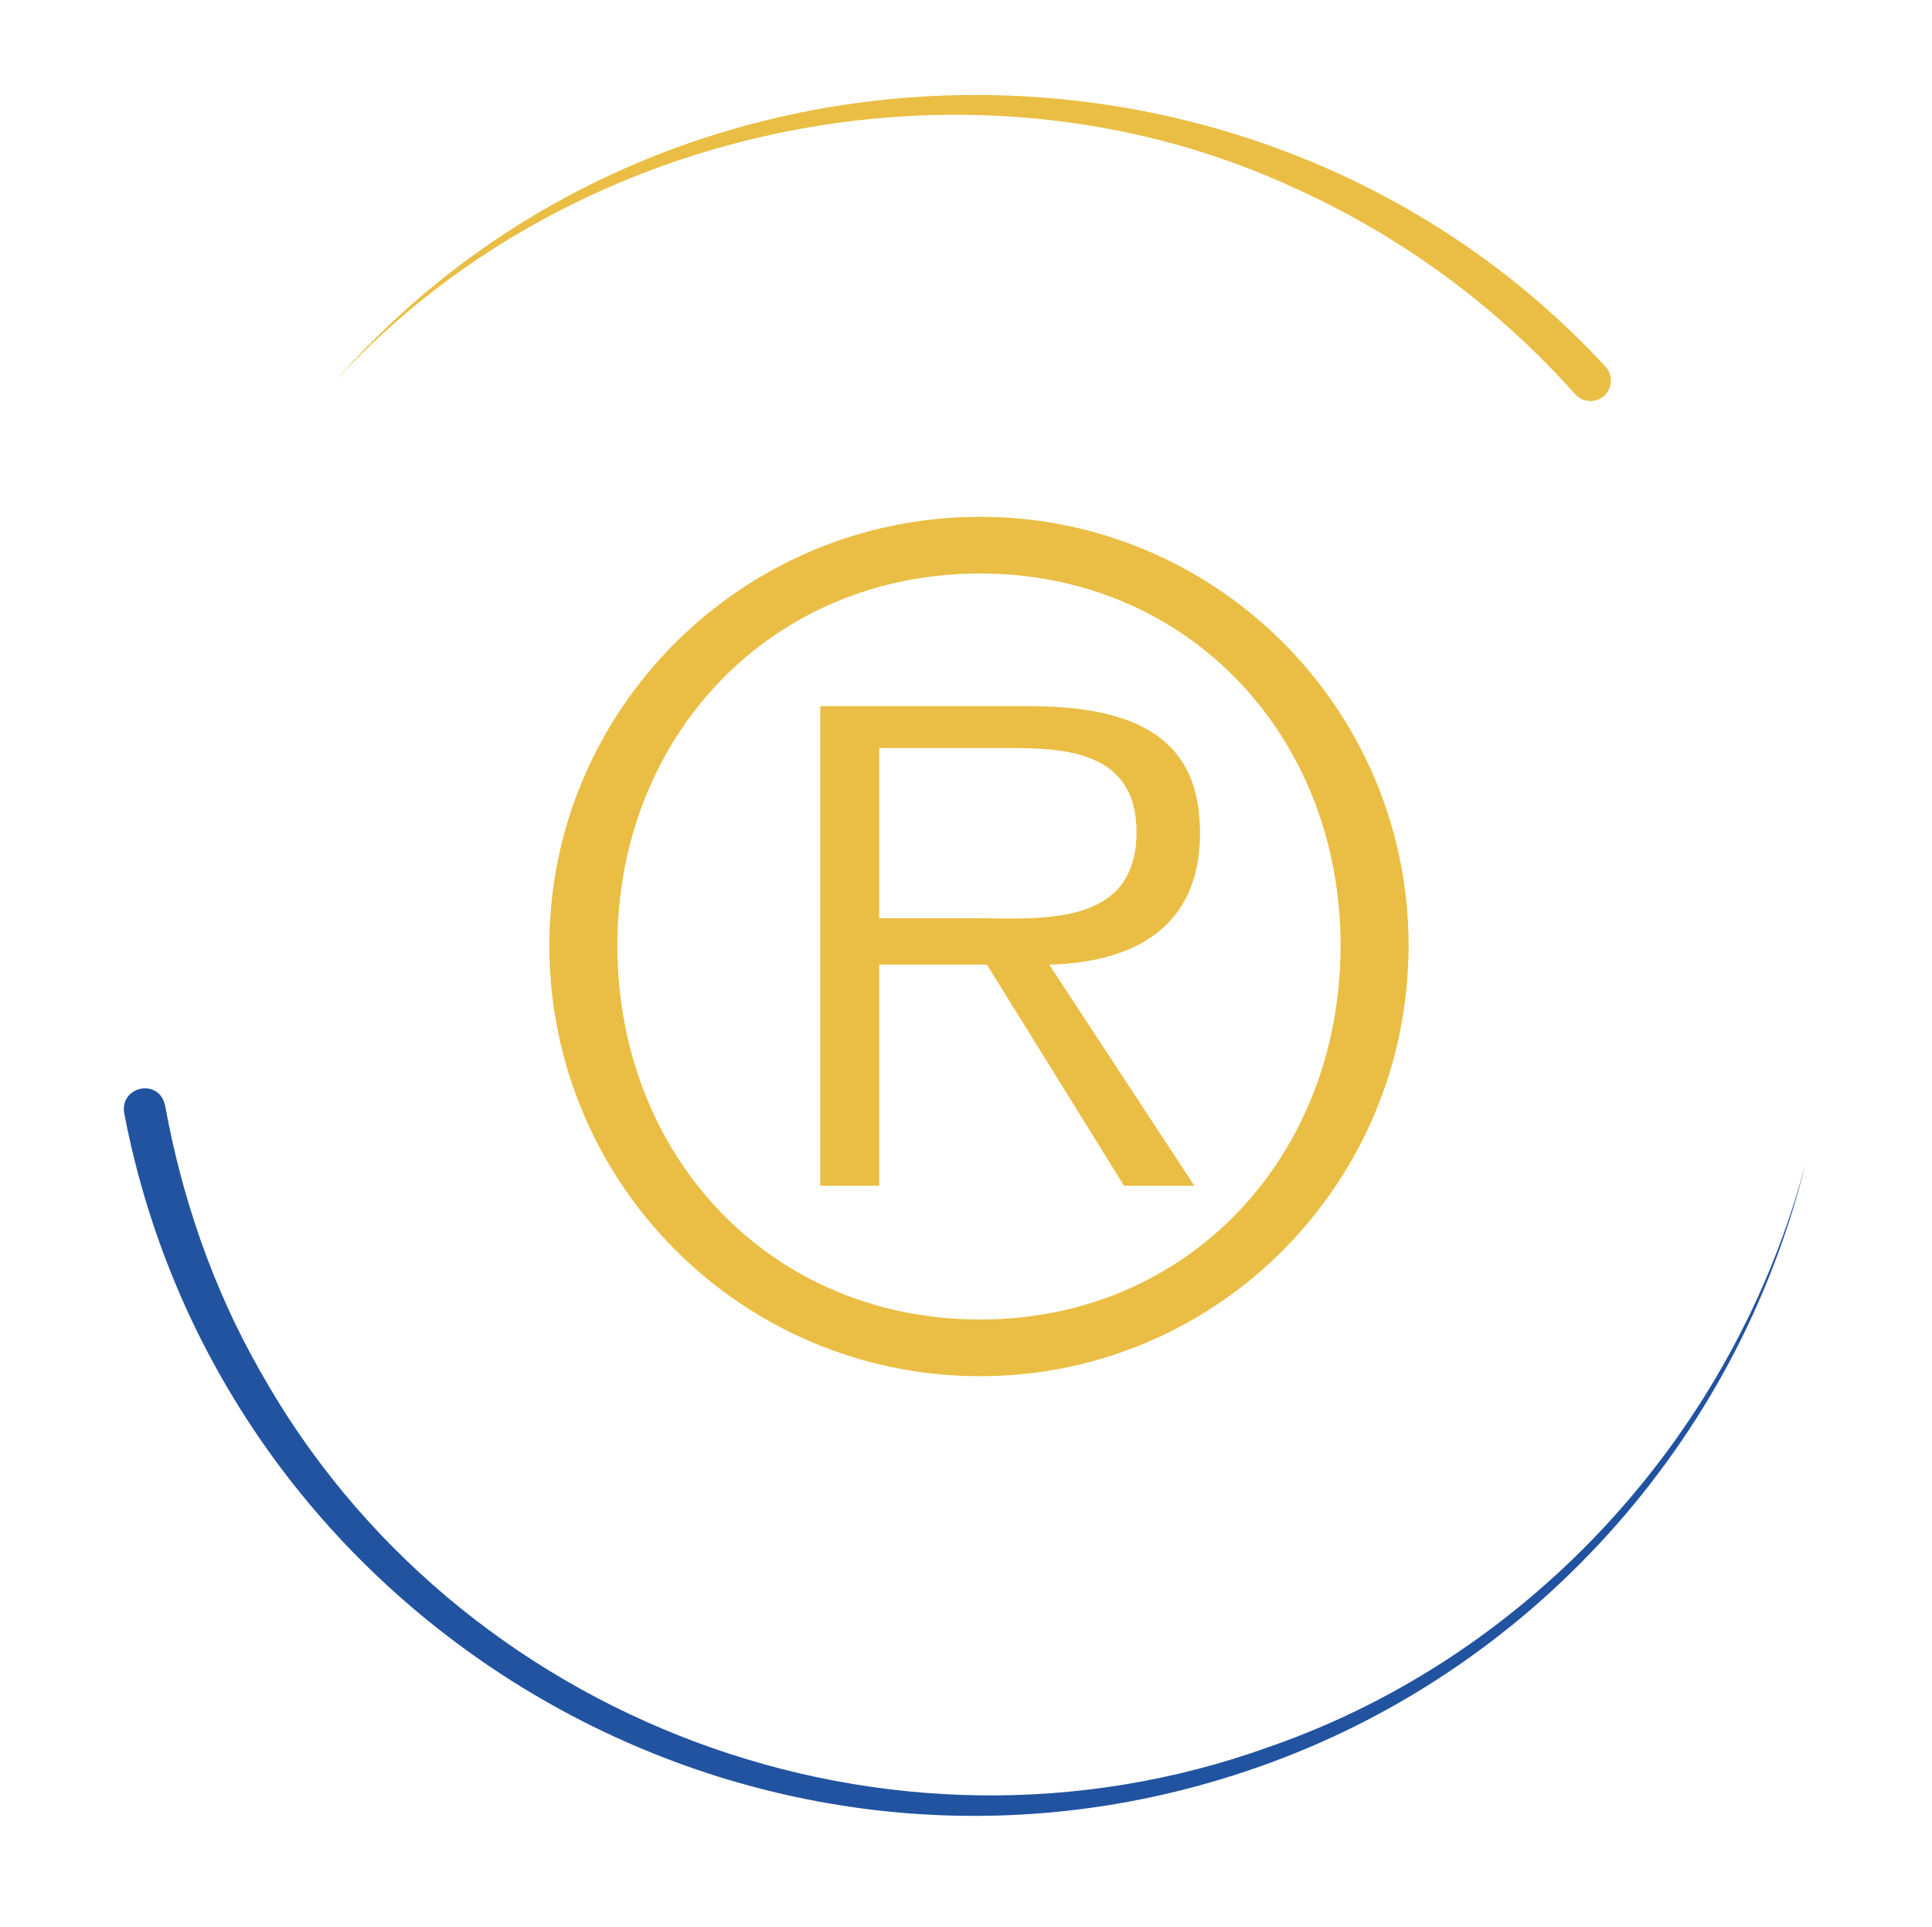
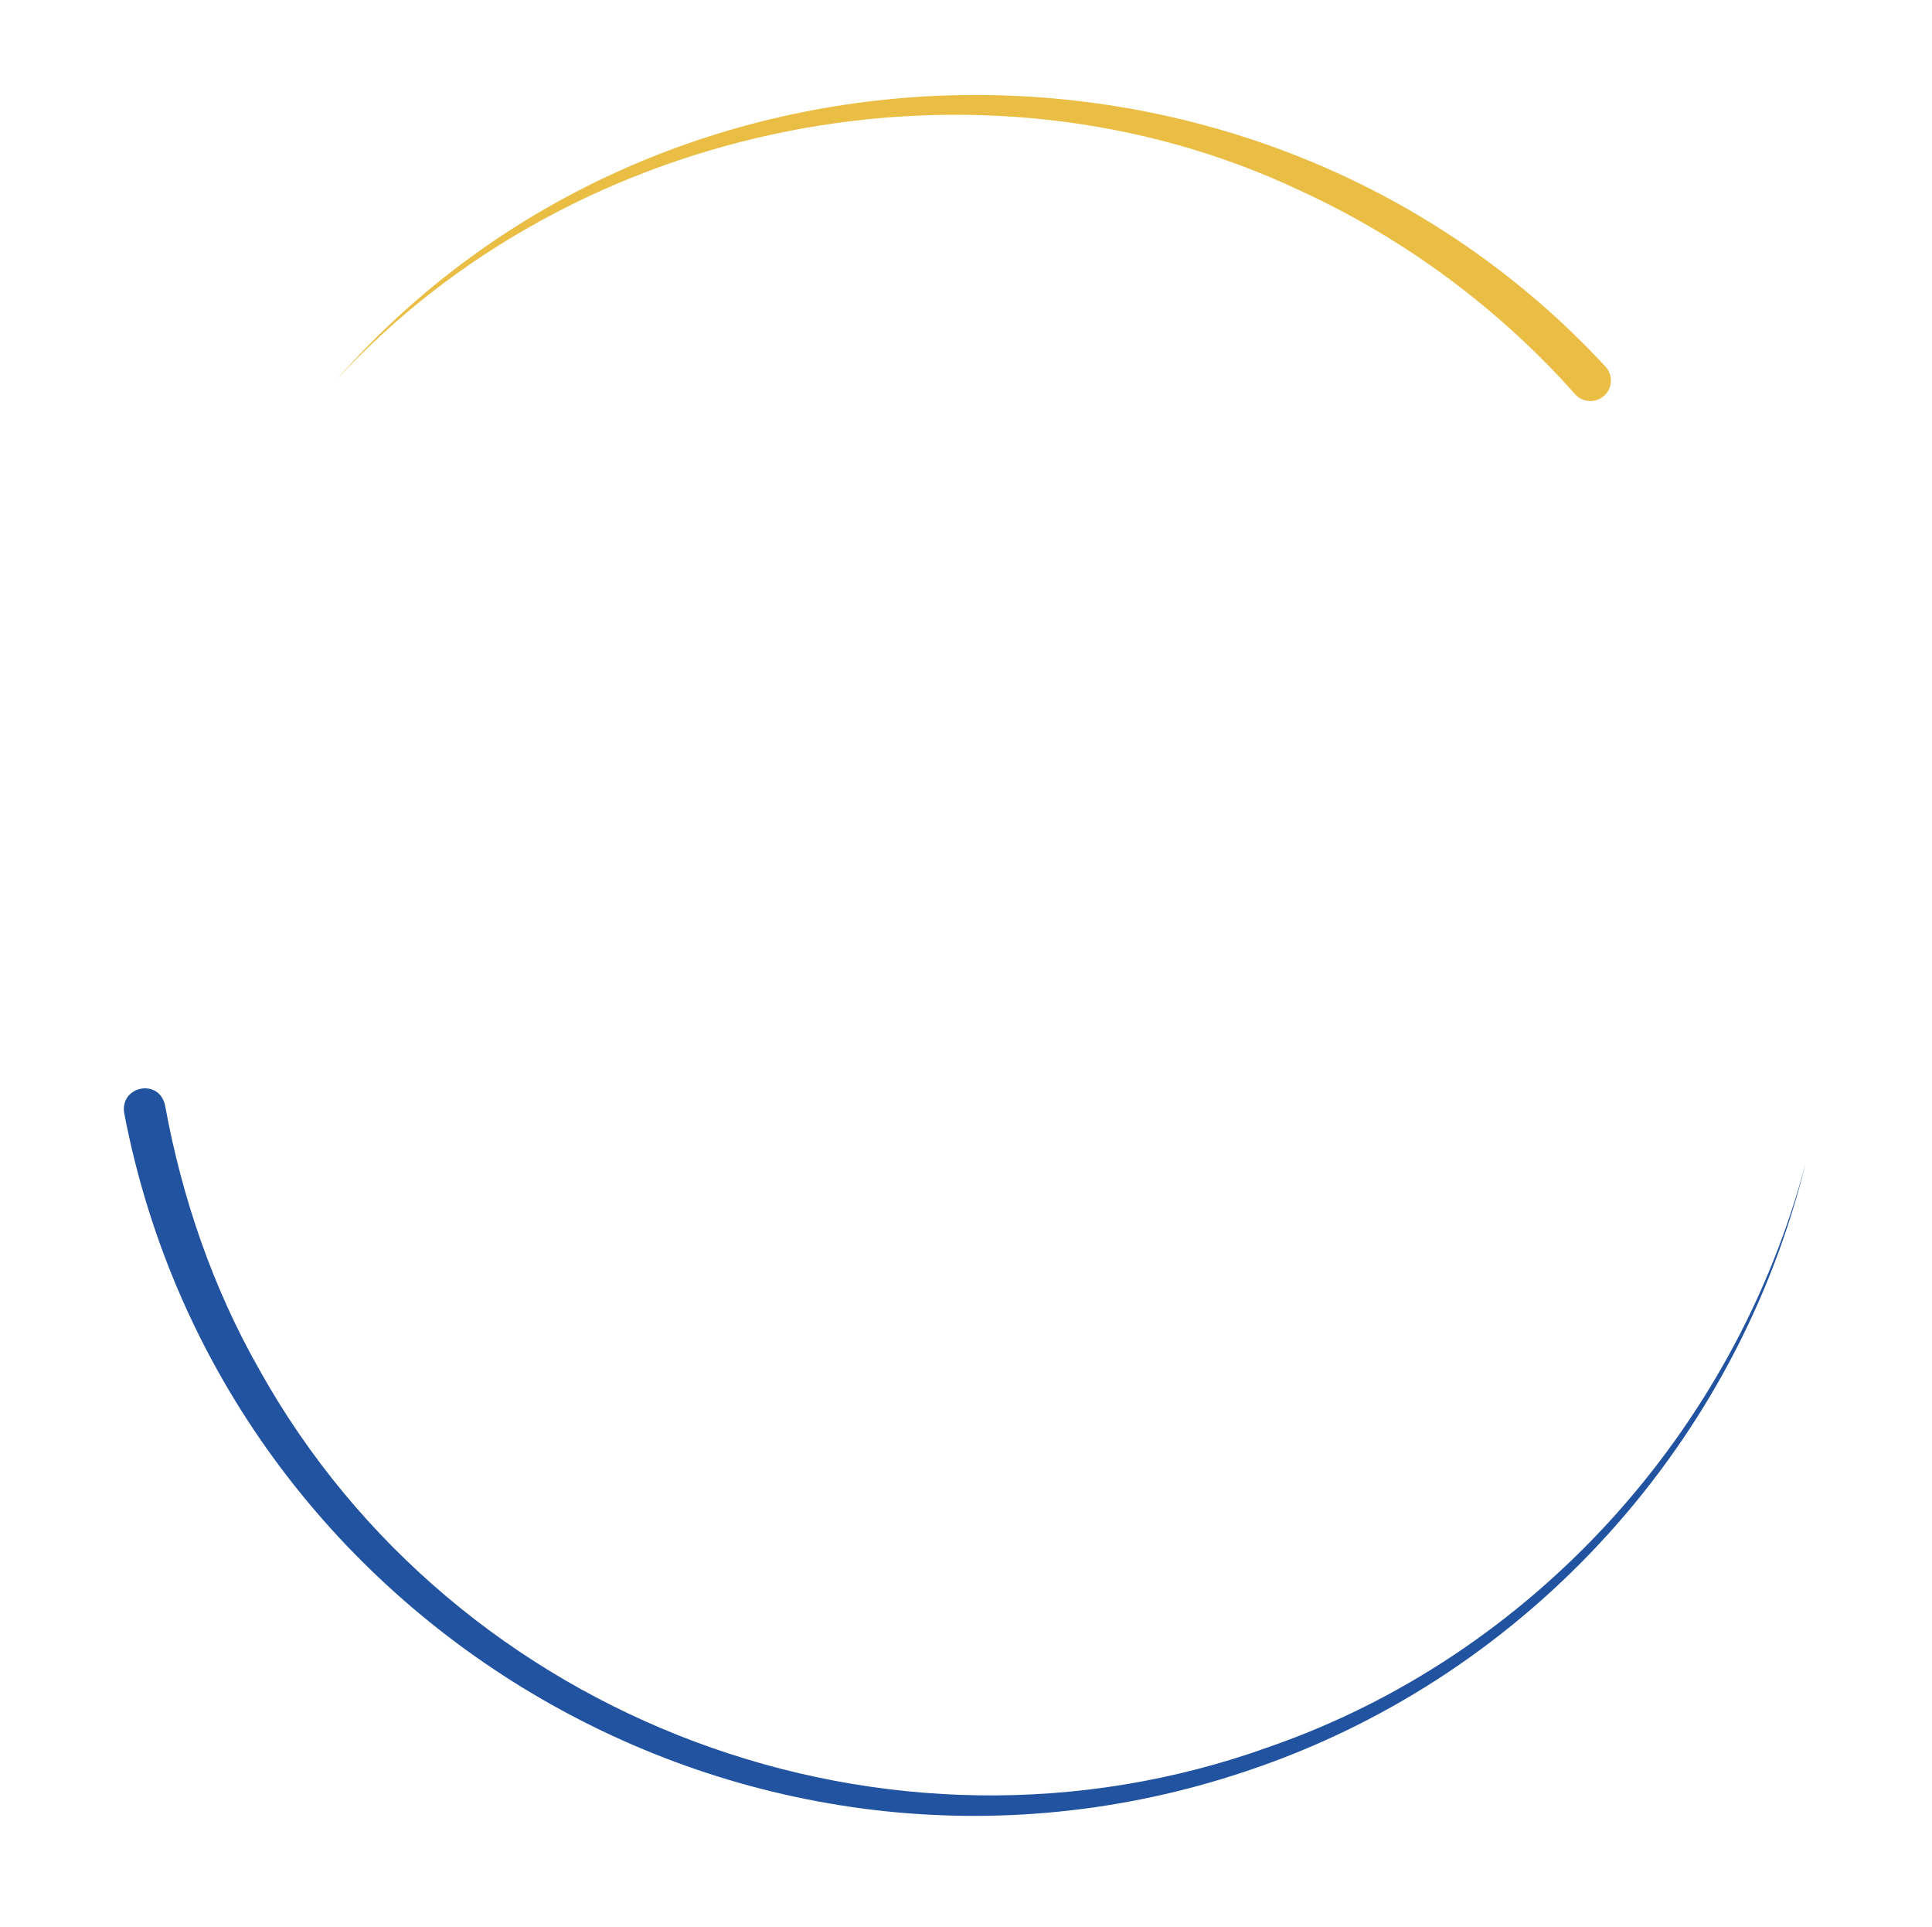
<svg xmlns="http://www.w3.org/2000/svg" id="Layer_1" version="1.1" viewBox="0 0 288.8 288">
  <defs>
    <style>
      .st0 {
        fill: #2153a0;
      }

      .st1 {
        fill: #eabe44;
      }
    </style>
  </defs>
-   <path class="st1" d="M82.119,141.286c0-35.244,28.805-64.049,64.388-64.049,35.414,0,64.049,28.805,64.049,64.049,0,35.583-28.635,64.388-64.049,64.388-35.583,0-64.388-28.805-64.388-64.388ZM200.39,141.286c0-31.177-22.705-55.577-53.883-55.577-31.347,0-54.222,24.4-54.222,55.577,0,31.517,22.875,55.916,54.222,55.916,31.177,0,53.883-24.4,53.883-55.916ZM178.532,177.208h-10.505l-20.503-33.041h-16.097v33.041h-8.811v-71.674h31.347c18.978,0,25.416,7.116,25.416,18.978,0,14.064-9.827,19.316-22.536,19.655l21.689,33.041ZM144.813,137.22c10.167,0,25.078,1.695,25.078-12.878,0-11.183-9.15-12.539-17.961-12.539h-20.503v25.416h13.386Z" />
  <g>
    <path class="st0" d="M269.934,173.742c-10.226,41.812-41.304,76.215-81.961,90.386-74.186,26.041-154.633-20.639-169.408-97.774-.655-4.073,5.25-5.259,6.115-1.128,2.516,13.783,7.123,27.249,14.087,39.474,29.397,52.74,94.206,76.851,150.983,56.361,39.26-13.616,69.646-47.184,80.184-87.318h0Z" />
-     <path class="st1" d="M50.233,56.835C99.5.646,189.246.027,239.969,54.764c1.163,1.231,1.107,3.172-.124,4.335-1.253,1.187-3.253,1.099-4.397-.192-11.399-12.816-25.507-23.283-41.194-30.463-47.694-22.53-108.278-10.479-144.02,28.391h0Z" />
+     <path class="st1" d="M50.233,56.835C99.5.646,189.246.027,239.969,54.764c1.163,1.231,1.107,3.172-.124,4.335-1.253,1.187-3.253,1.099-4.397-.192-11.399-12.816-25.507-23.283-41.194-30.463-47.694-22.53-108.278-10.479-144.02,28.391Z" />
  </g>
</svg>